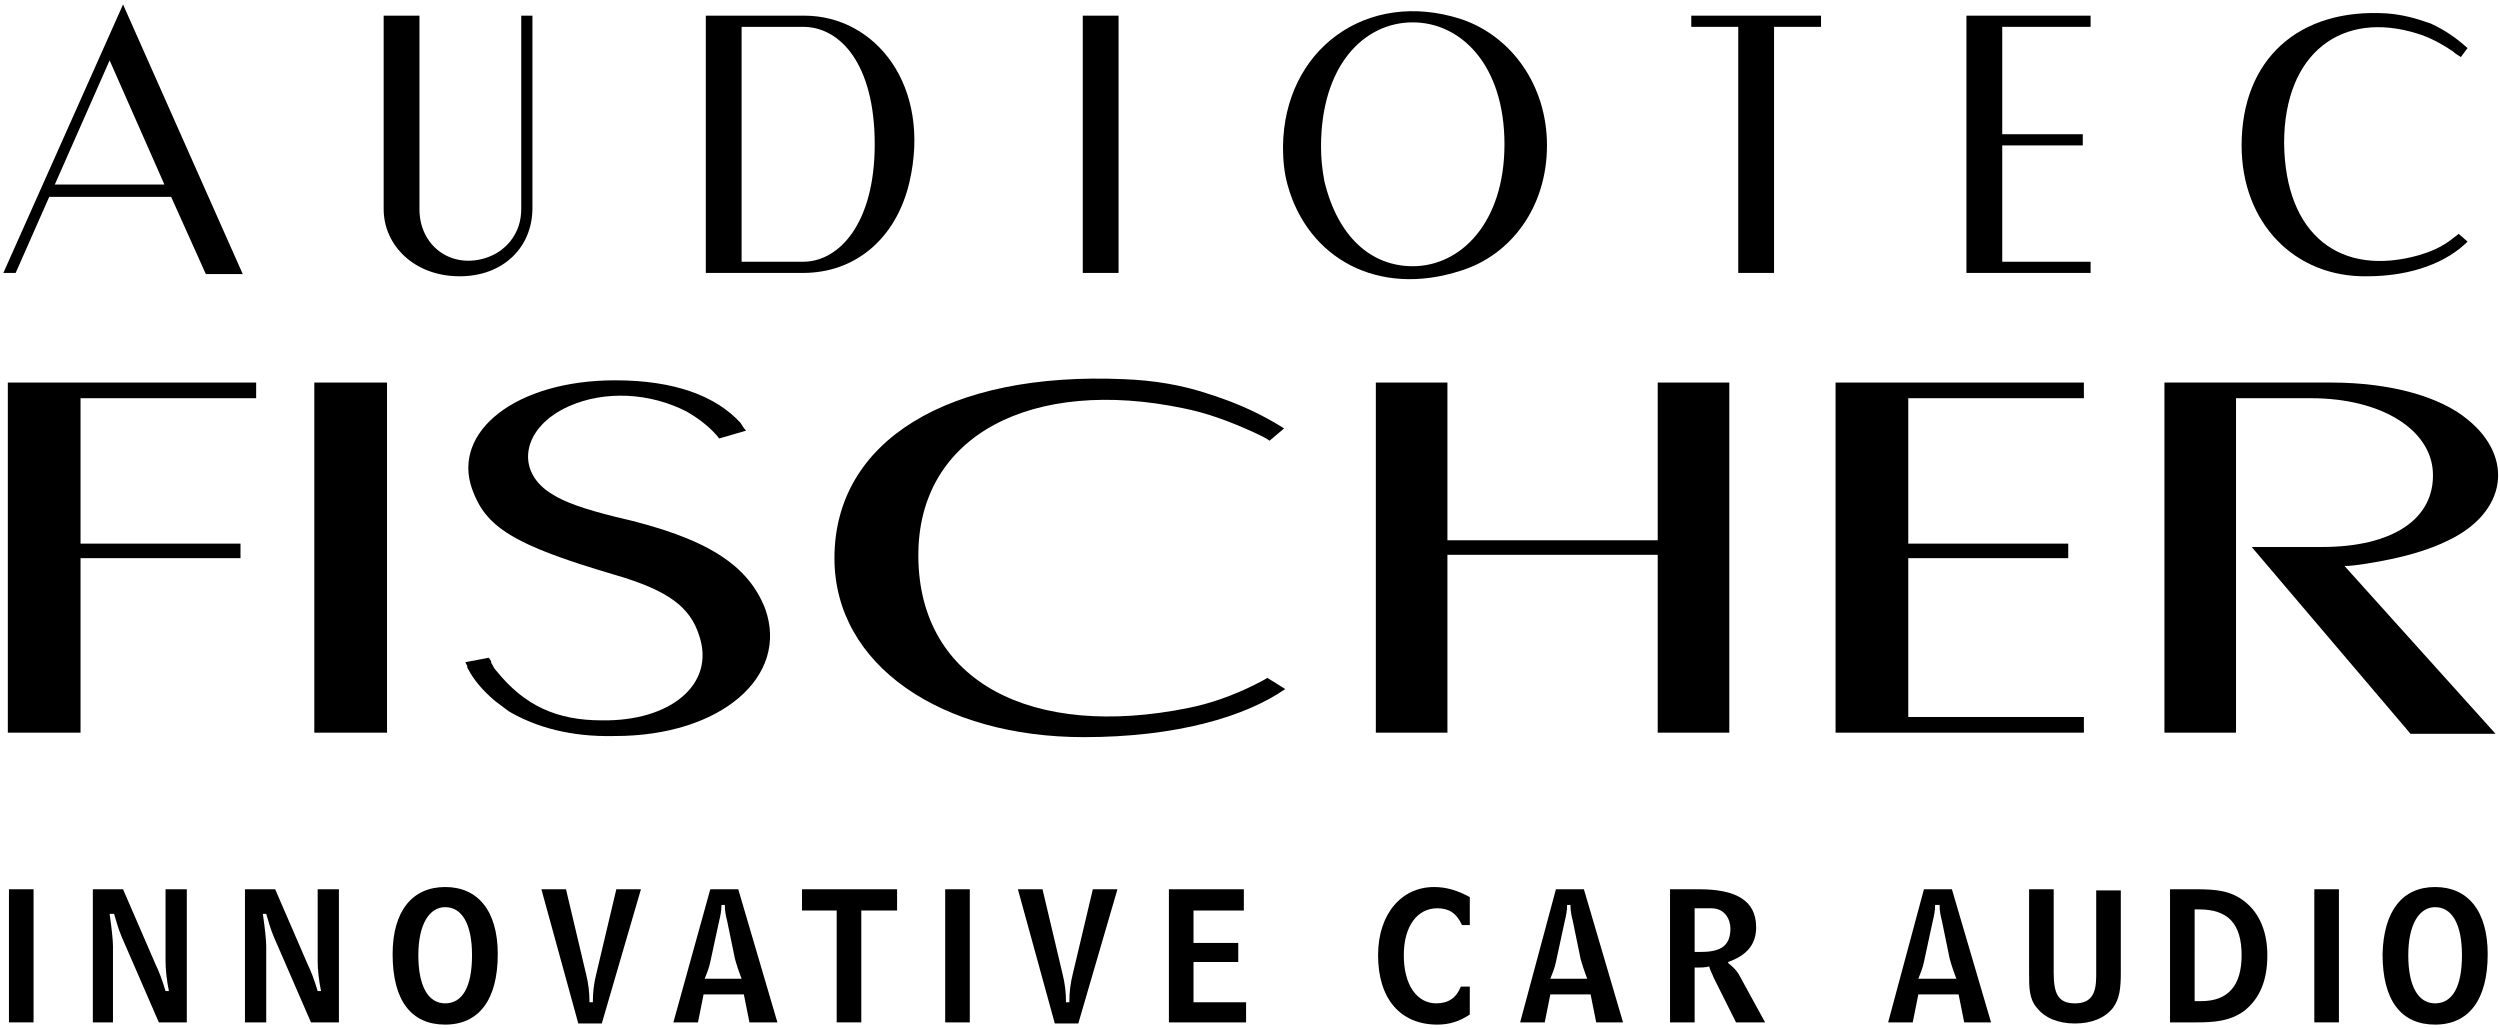
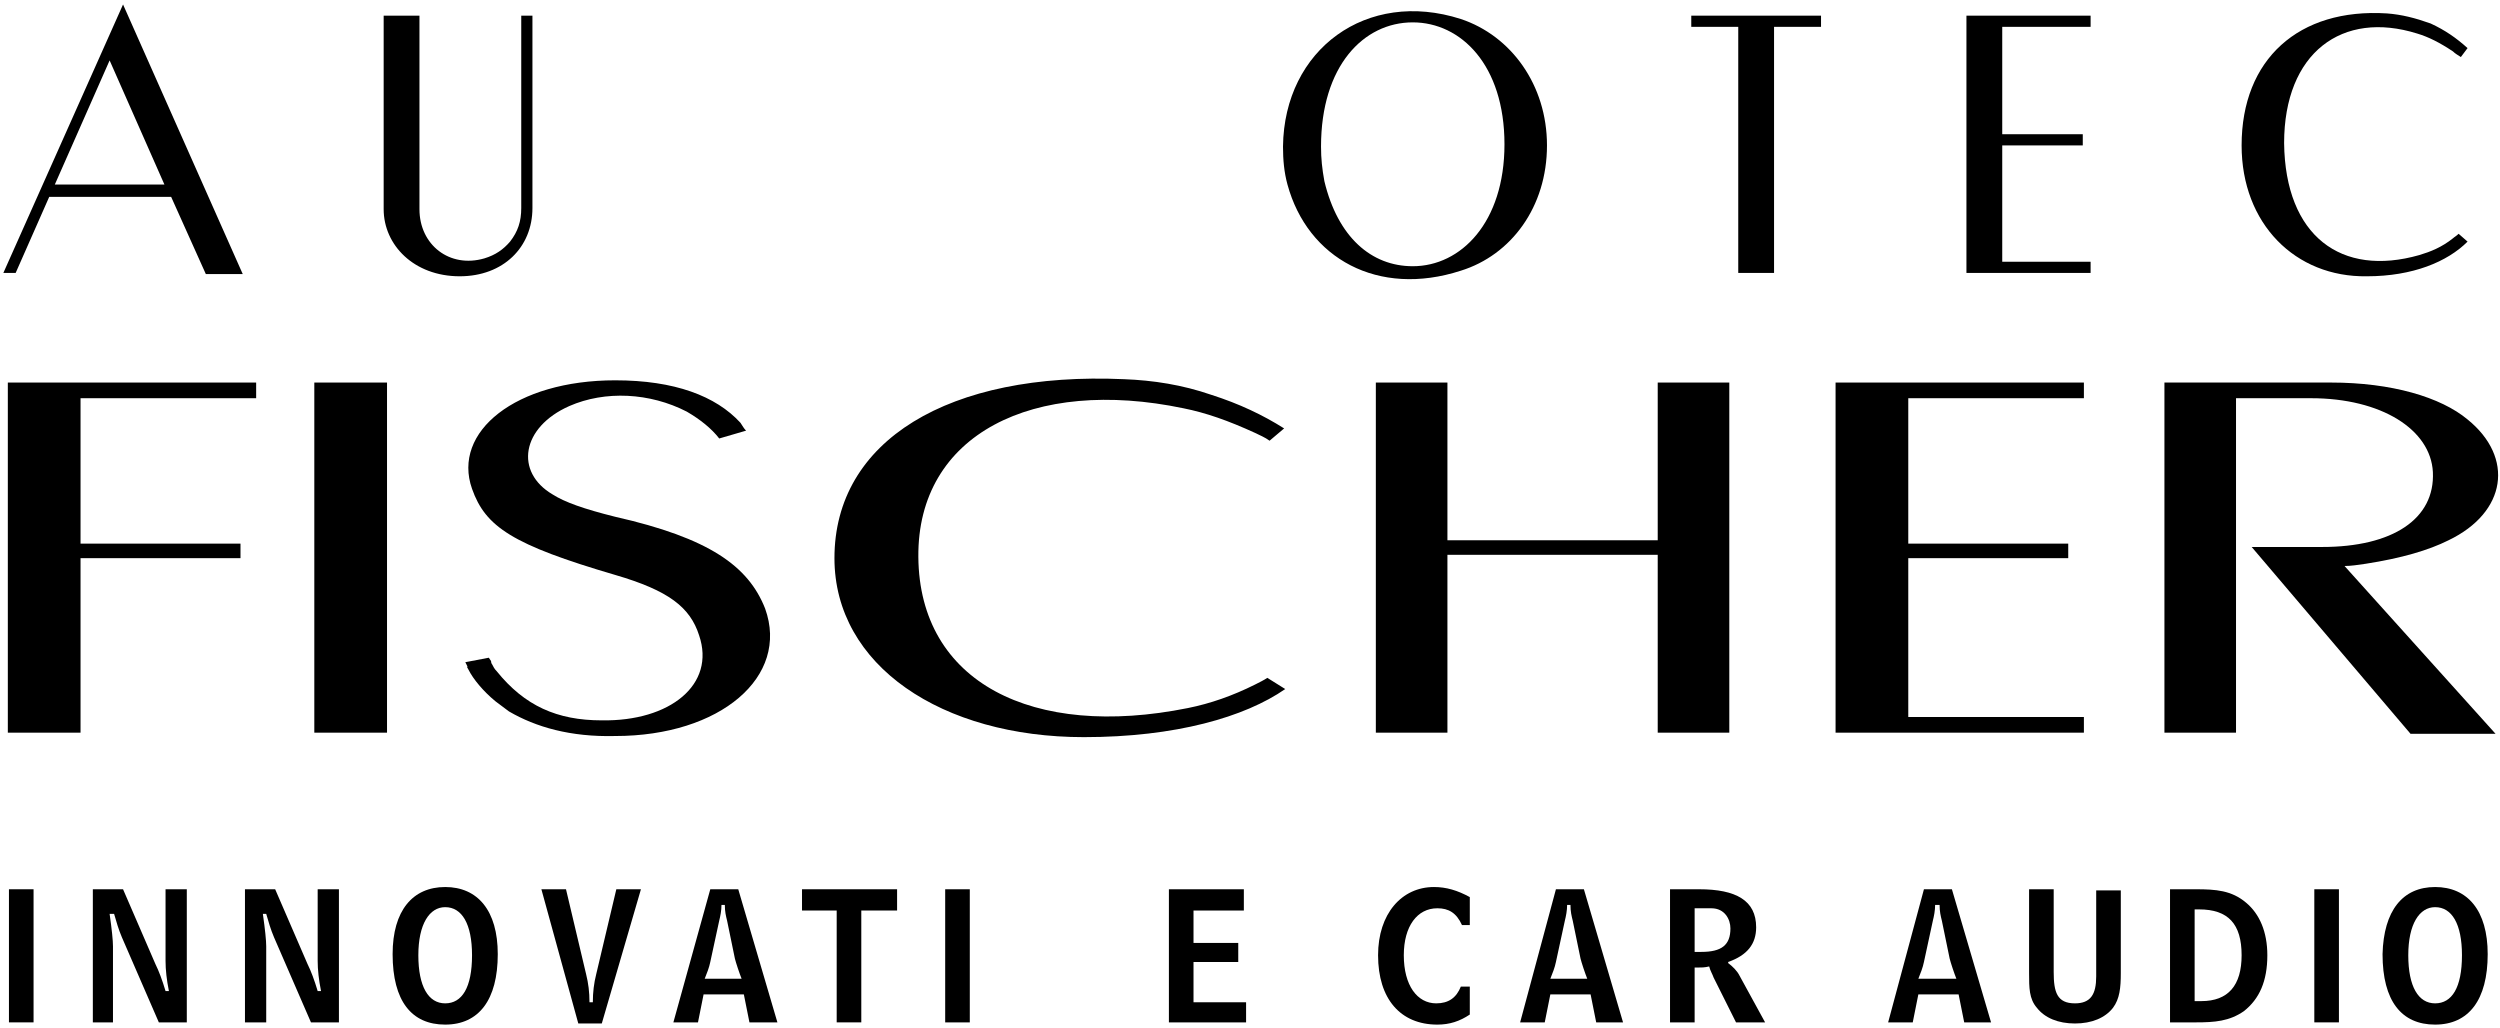
<svg xmlns="http://www.w3.org/2000/svg" version="1.1" id="Ebene_1" x="0px" y="0px" viewBox="0 0 223.5 91.9" style="enable-background:new 0 0 223.5 91.9;" xml:space="preserve">
  <style type="text/css">
	.st0{fill-rule:evenodd;clip-rule:evenodd;}
</style>
  <g>
    <path class="st0" d="M4.4,17.6h10.9l3.1,6.9h3.3L11,0.4l-10.7,24h1.1L4.4,17.6L4.4,17.6z M9.8,5.4l4.9,11.1H4.9L9.8,5.4L9.8,5.4z" />
    <path d="M47.6,18.6c0-8.6,0-17.2,0-17.2h-1c0,0,0,8.6,0,17.2c0,1.2-0.3,2.1-1,3c-0.6,0.7-1.3,1.2-2.3,1.5c-3.1,0.9-5.8-1.2-5.8-4.4   c0-8.6,0-17.3,0-17.3h-3.2c0,0,0,8.7,0,17.3c0,3.2,2.7,6,6.8,6C45,24.7,47.6,22.1,47.6,18.6L47.6,18.6z" />
-     <path class="st0" d="M81.3,16.3c2-8.6-3-14.9-9.4-14.9c-4.4,0-8.8,0-8.8,0v23c0,0,4.4,0,8.7,0C76.4,24.4,80.1,21.4,81.3,16.3   L81.3,16.3z M66.3,2.4c0,0,2.8,0,5.5,0c3.3,0,6.4,3.3,6.4,10.5c0,7.1-3.2,10.5-6.4,10.5c-2.8,0-5.5,0-5.5,0V2.4L66.3,2.4z" />
-     <polygon points="100,1.4 96.8,1.4 96.8,24.4 100,24.4 100,1.4  " />
    <path class="st0" d="M138.3,13c0-5.4-3.2-9.8-7.7-11.3c-8.4-2.7-15.8,2.7-15.9,11.4c0,1.2,0.1,2.3,0.4,3.4   c1.8,6.6,8.1,10.1,15.5,7.7C135.1,22.8,138.3,18.5,138.3,13L138.3,13z M118.1,13.1c0-7.2,3.8-11.1,8.2-11.1c4.3,0,8.2,3.8,8.2,10.9   c0,7-3.9,10.9-8.2,10.9c-3.7,0-6.7-2.6-7.9-7.6C118.2,15.1,118.1,14.2,118.1,13.1L118.1,13.1z" />
    <polygon points="155.4,24.4 158.6,24.4 158.6,2.4 162.8,2.4 162.8,1.4 151.2,1.4 151.2,2.4 155.4,2.4 155.4,24.4  " />
    <polygon points="186.9,23.4 179,23.4 179,13 186.2,13 186.2,12 179,12 179,2.4 186.9,2.4 186.9,1.4 175.8,1.4 175.8,24.4    186.9,24.4 186.9,23.4  " />
    <path d="M213.4,1.2c-7.9-0.5-13,4.1-13,11.8c0,7,4.8,11.8,11.2,11.7c4.1,0,7.2-1.3,9-3.1l-0.8-0.7c-0.2,0.2-0.4,0.3-0.5,0.4   c-1,0.8-2,1.2-3,1.5c-7,2-12-1.7-12.1-10c0-8.1,5.2-11.9,11.9-9.8c1,0.3,2,0.8,3.2,1.6c0.2,0.2,0.4,0.3,0.7,0.5l0.6-0.8   c-1-0.9-2-1.6-3.3-2.2C215.9,1.6,214.7,1.3,213.4,1.2L213.4,1.2z" />
    <polygon points="7.2,49.9 21.5,49.9 21.5,48.6 7.2,48.6 7.2,35.6 22.9,35.6 22.9,34.2 0.7,34.2 0.7,65.5 7.2,65.5 7.2,49.9  " />
    <polygon points="34.6,34.2 28.1,34.2 28.1,65.5 34.6,65.5 34.6,34.2  " />
    <path d="M41.9,59.9c0.4,0.8,1.3,1.9,2.4,2.8c0.4,0.3,0.8,0.6,1.2,0.9c2.4,1.4,5.5,2.3,9.5,2.2c9.4,0,15.6-5.3,13.4-11.4   c-1.5-3.8-5-6.3-13.4-8.2c-2.8-0.7-4.5-1.3-5.6-2c-3.4-2-2.8-6,1.5-7.9c3.2-1.4,7.2-1.2,10.5,0.5c1.2,0.7,2.2,1.5,2.9,2.4l2.4-0.7   c-0.2-0.2-0.3-0.4-0.5-0.7C64,35.4,60.3,34,55,34c-8.9,0-14.6,4.6-12.8,9.7c1.2,3.4,3.6,5,12.8,7.7c4.8,1.4,6.7,2.9,7.5,5.4   c1.5,4.4-2.6,7.7-8.7,7.6c-4,0-6.9-1.3-9.4-4.4c-0.2-0.2-0.3-0.4-0.4-0.6c-0.1-0.1-0.1-0.3-0.1-0.3l-0.2-0.3l-2.1,0.4l0.2,0.4   C41.7,59.6,41.8,59.7,41.9,59.9L41.9,59.9z" />
    <path d="M100.5,33.9c-15.7-0.7-25.9,5.5-25.9,16c0,9.6,9.6,16,22.3,16c8.2,0,14.4-1.8,18-4.3l-1.6-1c-0.3,0.2-0.7,0.4-1.1,0.6   c-2,1-4,1.7-6,2.1c-13.9,2.8-24-2.3-24.1-13.5c-0.1-11,10.3-16.1,23.7-13.3c2,0.4,4,1.1,6.4,2.2c0.4,0.2,0.9,0.4,1.3,0.7l1.3-1.1   c-1.9-1.2-4-2.2-6.5-3C105.7,34.4,103.1,34,100.5,33.9L100.5,33.9z" />
    <polygon points="186.3,64.1 170.6,64.1 170.6,49.9 184.9,49.9 184.9,48.6 170.6,48.6 170.6,35.6 186.3,35.6 186.3,34.2 164.1,34.2    164.1,65.5 186.3,65.5 186.3,64.1  " />
    <path d="M199.8,35.6c0,0,3.4,0,6.8,0c6.3,0,10.7,2.8,10.9,6.6c0.2,4.2-3.6,6.7-9.9,6.7c-3.2,0-6.3,0-6.3,0l14.2,16.7h7.6l-13.5-15   c0.6,0,1.2-0.1,1.9-0.2c3.2-0.5,5.6-1.2,7.4-2.1c5.2-2.5,5.9-7.4,1.7-10.8c-2.4-2-6.8-3.3-12.2-3.3c-7.5,0-14.9,0-14.9,0v31.3h6.4   V35.6L199.8,35.6z" />
    <polygon points="148.2,48.3 129.4,48.3 129.4,34.2 123,34.2 123,65.5 129.4,65.5 129.4,49.6 148.2,49.6 148.2,65.5 154.6,65.5    154.6,34.2 148.2,34.2 148.2,48.3  " />
    <g>
      <path d="M3,79.5v11.9H0.8V79.5H3z" />
      <path d="M11,79.5l2.9,6.7c0.3,0.6,0.6,1.4,0.9,2.4h0.3c-0.2-1-0.3-1.9-0.3-2.7v-6.4h1.9v11.9h-2.5l-3.3-7.6    c-0.3-0.7-0.5-1.4-0.7-2.1H9.8c0.2,1.4,0.3,2.4,0.3,2.9v6.8H8.3V79.5H11z" />
      <path d="M24.6,79.5l2.9,6.7c0.3,0.6,0.6,1.4,0.9,2.4h0.3c-0.2-1-0.3-1.9-0.3-2.7v-6.4h1.9v11.9h-2.5l-3.3-7.6    c-0.3-0.7-0.5-1.4-0.7-2.1h-0.3c0.2,1.4,0.3,2.4,0.3,2.9v6.8h-1.9V79.5H24.6z" />
      <path d="M39.8,79.3c2.9,0,4.7,2.1,4.7,6c0,4.1-1.7,6.3-4.7,6.3c-3,0-4.7-2.1-4.7-6.3C35.1,81.4,36.9,79.3,39.8,79.3z M37.4,85.4    c0,2.8,0.9,4.3,2.4,4.3c1.5,0,2.4-1.4,2.4-4.3c0-2.8-0.9-4.3-2.4-4.3C38.4,81.1,37.4,82.6,37.4,85.4z" />
      <path d="M50.6,79.5l1.8,7.6c0.2,0.8,0.3,1.6,0.3,2.5h0.3c0-0.9,0.1-1.7,0.3-2.5l1.8-7.6h2.2l-3.5,12h-2.1l-3.3-12H50.6z" />
    </g>
    <g>
      <path d="M63.5,79.5h2.5l3.5,11.9H67l-0.5-2.5h-3.6l-0.5,2.5h-2.2L63.5,79.5z M66.3,87.5c-0.2-0.5-0.5-1.4-0.6-1.8L65,82.3    c-0.1-0.4-0.2-0.8-0.2-1.4h-0.3c0,0.5-0.1,1-0.2,1.4L63.5,86c-0.1,0.5-0.3,1-0.5,1.5H66.3z" />
    </g>
    <g>
      <path d="M71.7,81.4v-1.9h8.5v1.9H77v10h-2.2v-10H71.7z" />
      <path d="M86.7,79.5v11.9h-2.2V79.5H86.7z" />
-       <path d="M93.2,79.5l1.8,7.6c0.2,0.8,0.3,1.6,0.3,2.5h0.3c0-0.9,0.1-1.7,0.3-2.5l1.8-7.6h2.2l-3.5,12h-2.1l-3.3-12H93.2z" />
      <path d="M111.2,79.5v1.9h-4.5v2.9h4v1.7h-4v3.6h4.7v1.8h-6.9V79.5H111.2z" />
      <path d="M131.5,82.7h-0.8c-0.5-1.1-1.2-1.5-2.2-1.5c-1.8,0-3,1.6-3,4.2c0,2.7,1.2,4.3,2.9,4.3c1.1,0,1.8-0.5,2.2-1.5h0.8v2.5    c-0.9,0.6-1.8,0.9-2.9,0.9c-3.3,0-5.3-2.3-5.3-6.2c0-3.7,2.1-6.1,5-6.1c1.1,0,2.1,0.3,3.2,0.9V82.7z" />
      <path d="M139.1,79.5h2.5l3.5,11.9h-2.4l-0.5-2.5h-3.6l-0.5,2.5h-2.2L139.1,79.5z M141.9,87.5c-0.2-0.5-0.5-1.4-0.6-1.8l-0.7-3.4    c-0.1-0.4-0.2-0.8-0.2-1.4h-0.3c0,0.5-0.1,1-0.2,1.4l-0.8,3.7c-0.1,0.5-0.3,1-0.5,1.5H141.9z" />
      <path d="M151.9,79.5c3.3,0,5.1,1,5.1,3.4c0,1.5-0.8,2.5-2.5,3.1v0.1c0.4,0.3,0.8,0.7,1,1.1l2.3,4.2h-2.6l-2-4    c-0.1-0.3-0.3-0.6-0.4-1c-0.4,0.1-0.7,0.1-1.1,0.1h-0.2v4.9h-2.2V79.5H151.9z M151.5,85.1c0.2,0,0.4,0,0.6,0    c1.8,0,2.6-0.6,2.6-2.1c0-0.8-0.5-1.8-1.7-1.8h-1.5V85.1z" />
      <path d="M172,79.5h2.5l3.5,11.9h-2.4l-0.5-2.5h-3.6l-0.5,2.5h-2.2L172,79.5z M174.9,87.5c-0.2-0.5-0.5-1.4-0.6-1.8l-0.7-3.4    c-0.1-0.4-0.2-0.8-0.2-1.4H173c0,0.5-0.1,1-0.2,1.4L172,86c-0.1,0.5-0.3,1-0.5,1.5H174.9z" />
    </g>
    <g>
      <path d="M181.4,79.5h2.2v7.4c0,1.8,0.3,2.8,1.9,2.8c1.4,0,1.9-0.8,1.9-2.4v-7.7h2.2V87c0,1.3-0.1,2.3-0.7,3.1    c-0.7,0.9-1.9,1.4-3.4,1.4c-1.5,0-2.7-0.5-3.4-1.4c-0.7-0.8-0.7-1.8-0.7-3.1V79.5z" />
      <path d="M194,91.4V79.5h2.3c1.8,0,3.2,0.1,4.5,1.2c1.2,1,1.9,2.6,1.9,4.7c0,2.3-0.7,3.9-2.1,5c-1.3,0.9-2.6,1-4.3,1H194z     M196.2,89.5c0.3,0,0.5,0,0.6,0c2.4,0,3.6-1.4,3.6-4.1c0-2.8-1.2-4.1-3.8-4.1c-0.1,0-0.3,0-0.4,0V89.5z" />
      <path d="M209.1,79.5v11.9h-2.2V79.5H209.1z" />
      <path d="M217.7,79.3c2.9,0,4.7,2.1,4.7,6c0,4.1-1.7,6.3-4.7,6.3c-3,0-4.7-2.1-4.7-6.3C213.1,81.4,214.8,79.3,217.7,79.3z     M215.3,85.4c0,2.8,0.9,4.3,2.4,4.3c1.5,0,2.4-1.4,2.4-4.3c0-2.8-0.9-4.3-2.4-4.3C216.3,81.1,215.3,82.6,215.3,85.4z" />
    </g>
  </g>
</svg>